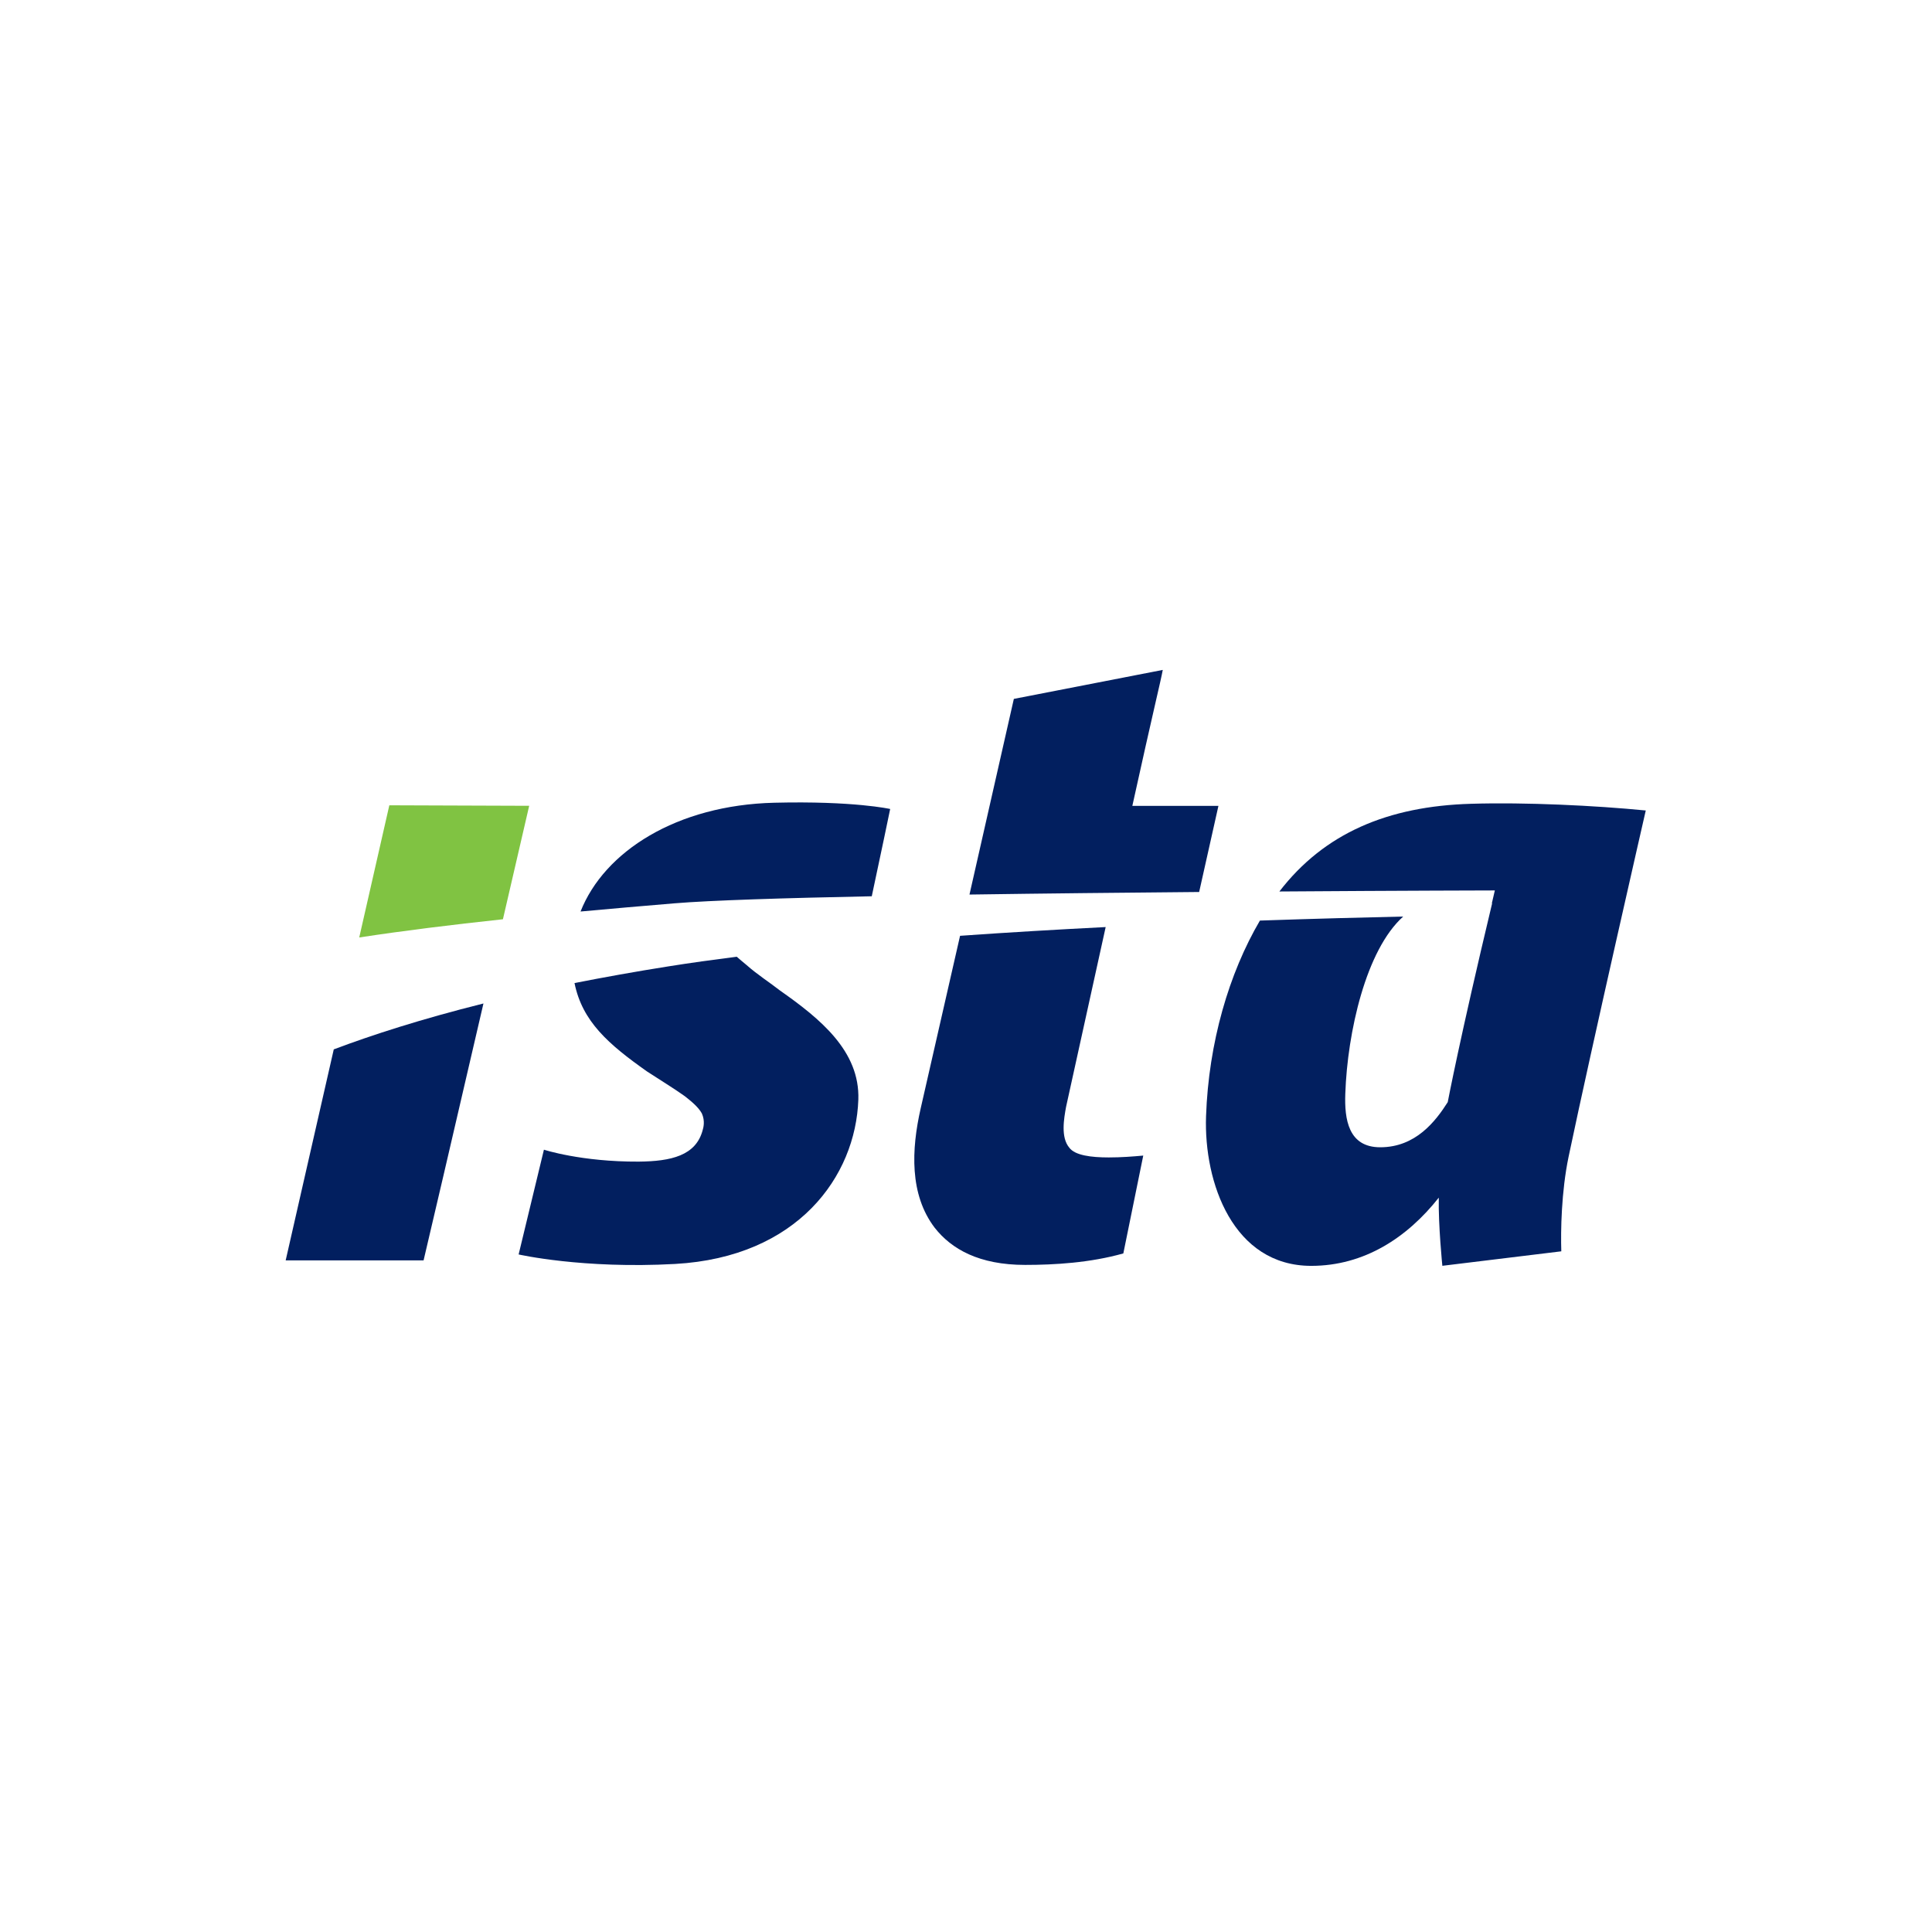
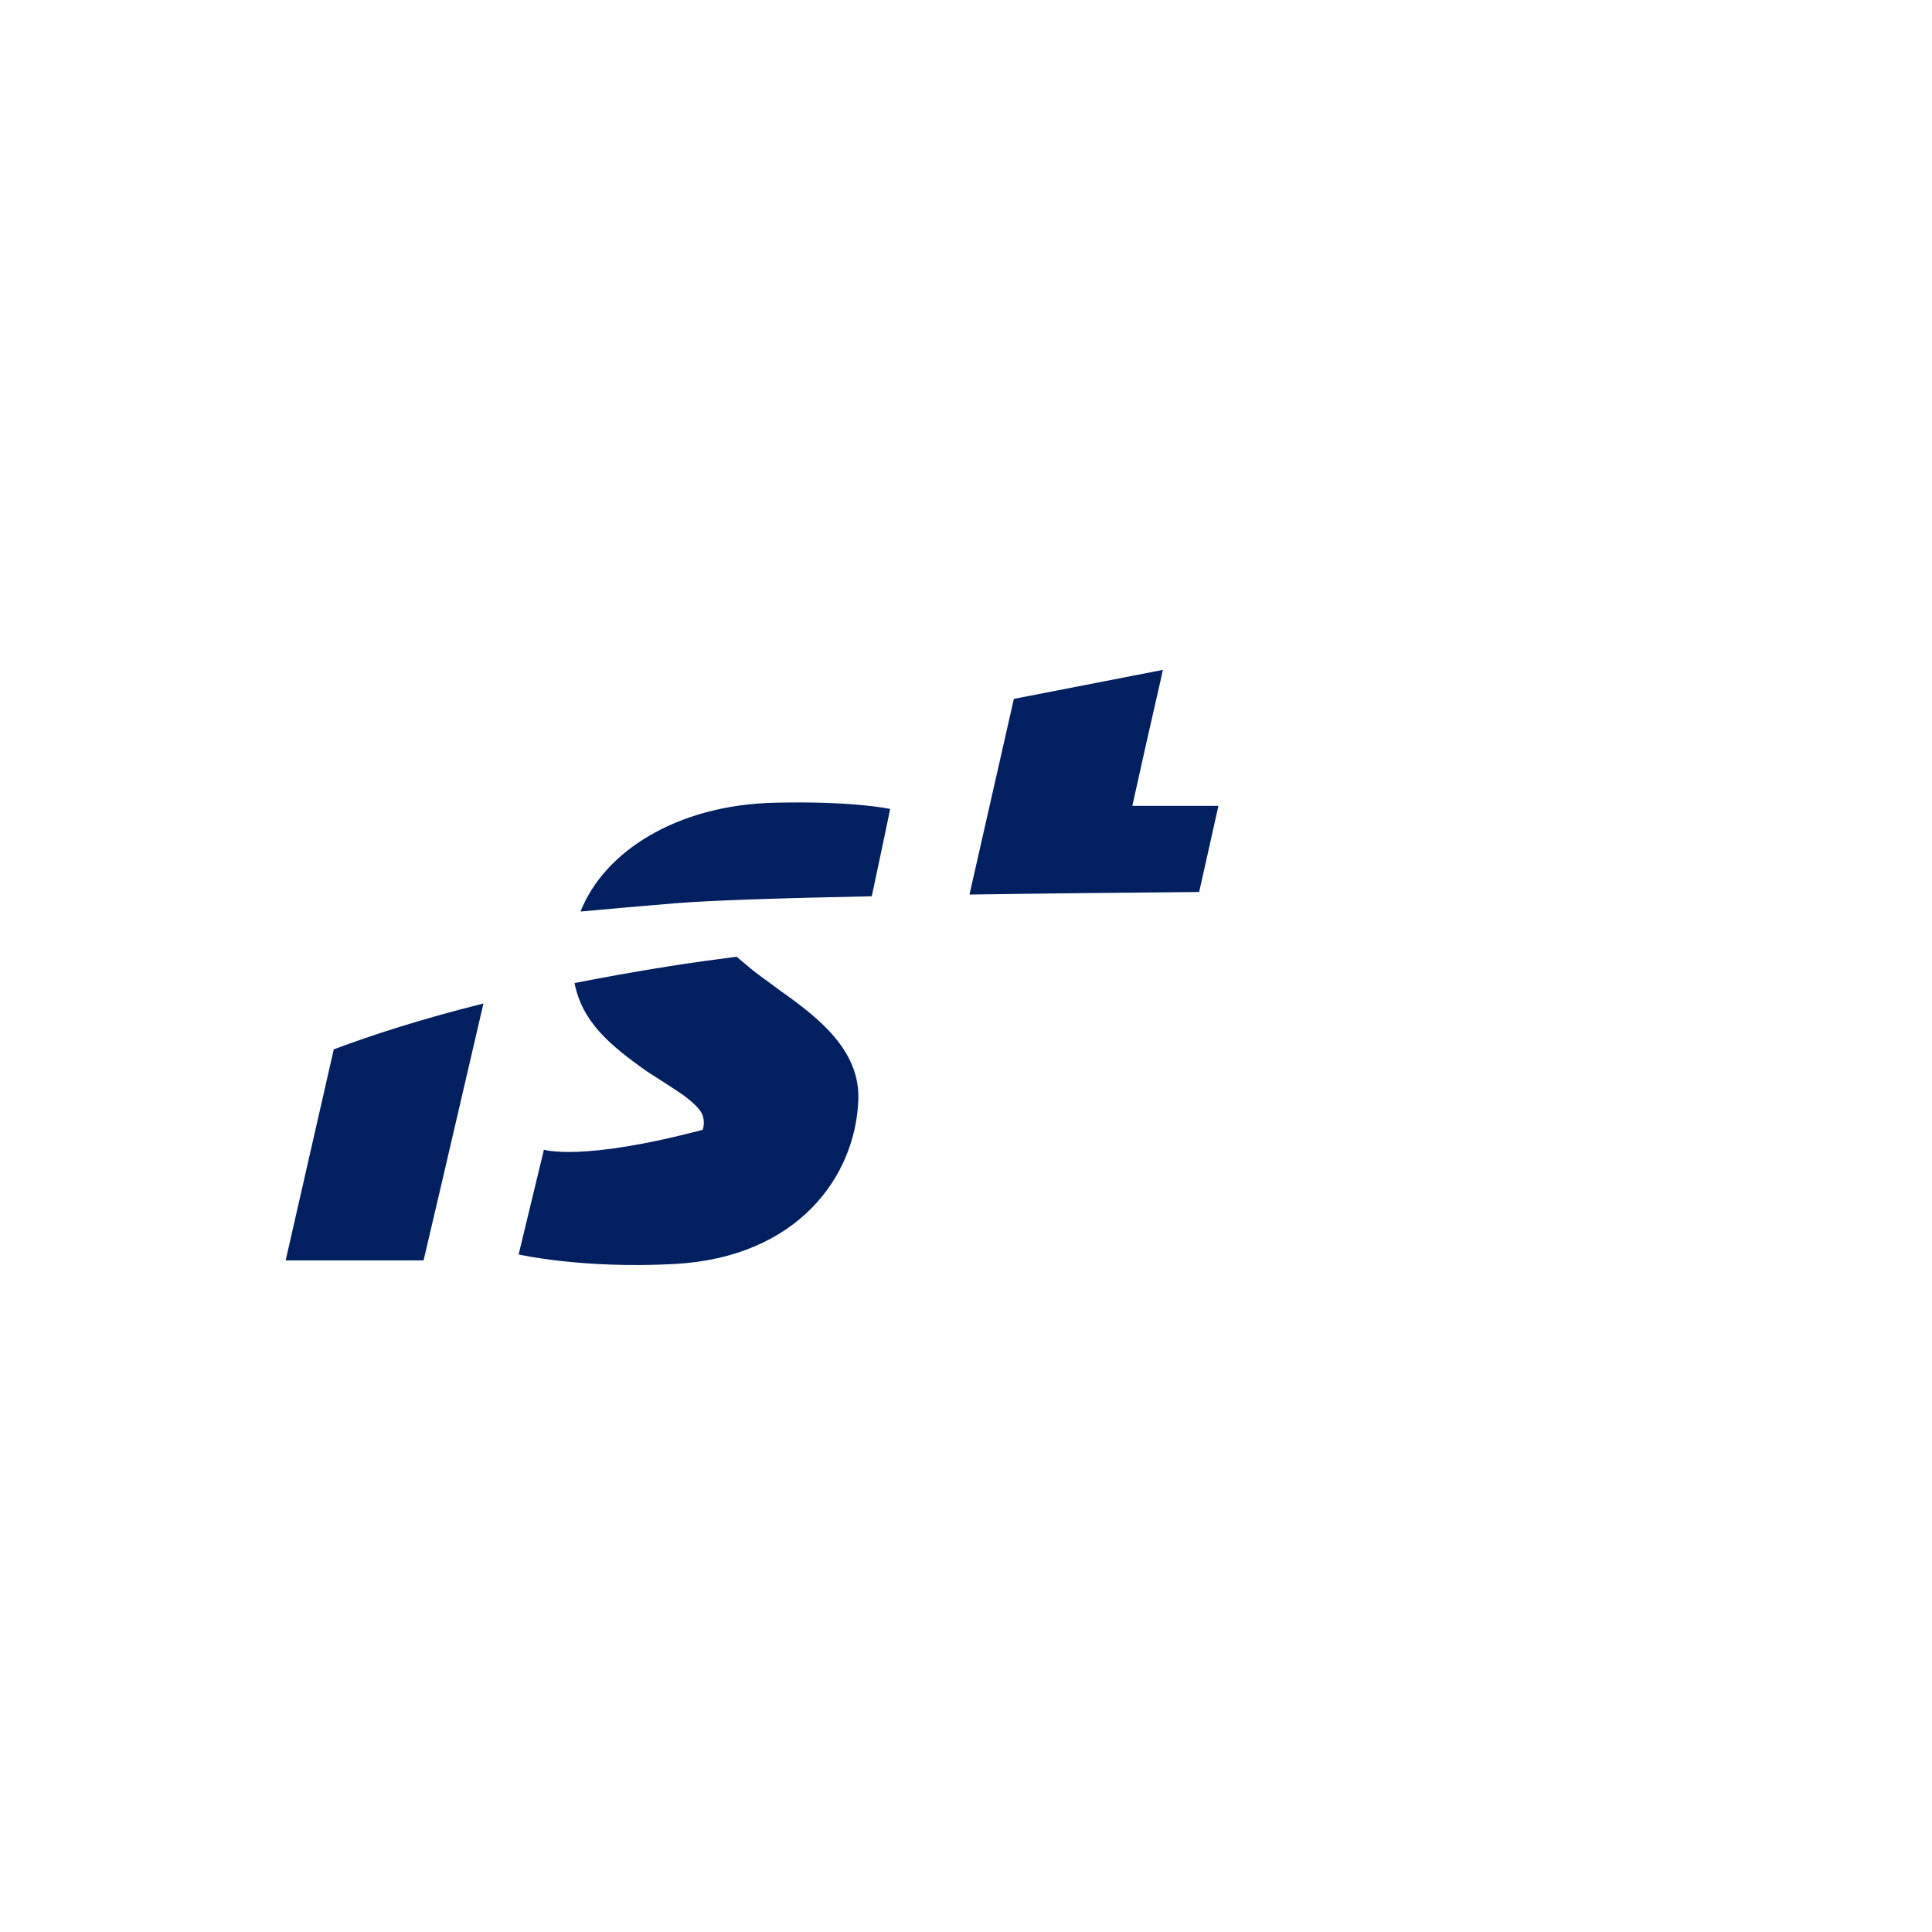
<svg xmlns="http://www.w3.org/2000/svg" width="200" zoomAndPan="magnify" viewBox="0 0 150 150" height="200" preserveAspectRatio="xMidYMid meet" version="1.0">
  <rect x="-15" width="180" fill="#ffffff" y="-15" height="180" fill-opacity="1" />
-   <rect x="-15" width="180" fill="#ffffff" y="-15" height="180" fill-opacity="1" />
-   <path fill="#80c342" d="M 39.047 71.371 C 40.215 66.324 41.086 62.562 41.086 62.562 L 30.227 62.523 C 30.227 62.523 29.203 67.023 27.891 72.785 C 31.254 72.27 35.035 71.801 39.047 71.371 " fill-opacity="1" fill-rule="nonzero" />
  <path fill="#021f5f" d="M 52.375 70.133 C 55.18 69.902 60.844 69.723 67.684 69.586 C 68.312 66.676 69.113 62.809 69.113 62.809 C 69.113 62.809 66.289 62.172 60.113 62.324 C 52.543 62.508 46.914 66.102 45.074 70.77 C 47.473 70.551 49.918 70.336 52.375 70.133 " fill-opacity="1" fill-rule="nonzero" />
  <path fill="#021f5f" d="M 93.102 69.254 L 94.598 62.57 L 87.914 62.57 C 89.543 55.16 90.109 52.934 90.277 52.012 L 78.715 54.262 C 78.715 54.262 77.258 60.703 75.27 69.453 C 81.121 69.367 87.332 69.305 93.102 69.254 " fill-opacity="1" fill-rule="nonzero" />
  <path fill="#021f5f" d="M 25.914 81.473 C 24.105 89.445 22.254 97.484 22.18 97.855 L 32.887 97.855 C 32.926 97.711 35.395 87.168 37.535 77.91 C 32.707 79.117 28.883 80.355 25.914 81.473 " fill-opacity="1" fill-rule="nonzero" />
-   <path fill="#021f5f" d="M 127.777 62.926 C 123.848 62.539 118.406 62.277 114.207 62.406 C 107.75 62.594 102.809 64.691 99.332 69.215 C 108.91 69.148 116.059 69.133 116.059 69.133 L 115.828 70.129 C 115.836 70.133 115.84 70.133 115.848 70.137 C 113.332 80.656 112.402 85.57 112.402 85.57 C 111.453 87.059 109.914 89.074 107.16 89.074 C 104.684 89.074 104.375 86.898 104.449 84.91 C 104.613 80.141 106.055 73.742 108.945 71.16 C 105.965 71.227 102.145 71.324 97.82 71.473 C 95.418 75.566 93.836 80.949 93.637 86.664 C 93.457 91.828 95.746 98.281 101.805 98.281 C 105.91 98.281 109.254 96.094 111.707 92.984 C 111.664 95.125 111.984 98.277 111.984 98.277 L 121.219 97.152 C 121.168 95.574 121.219 92.527 121.785 89.809 C 123.602 81.152 127.777 62.926 127.777 62.926 " fill-opacity="1" fill-rule="nonzero" />
-   <path fill="#021f5f" d="M 60.551 76.898 C 59.789 76.301 58.77 75.645 57.949 74.914 C 57.691 74.691 57.434 74.496 57.199 74.281 C 55.359 74.516 53.586 74.758 51.91 75.027 C 49.305 75.438 46.875 75.879 44.605 76.324 C 45.211 79.32 47.254 81.082 50.234 83.188 C 51.25 83.852 52.336 84.512 53.164 85.105 C 53.656 85.492 54.207 85.938 54.488 86.438 C 54.762 87.039 54.602 87.578 54.562 87.715 C 54.047 89.73 52.094 90.164 49.59 90.188 C 45.137 90.211 42.23 89.262 42.23 89.262 L 40.266 97.395 C 40.266 97.395 45.23 98.531 52.414 98.133 C 61.941 97.602 66.434 91.328 66.641 85.375 C 66.77 81.598 63.668 79.086 60.551 76.898 " fill-opacity="1" fill-rule="nonzero" />
-   <path fill="#021f5f" d="M 86.082 89.863 C 84.715 89.863 83.461 89.703 83.023 89.109 C 82.344 88.312 82.602 86.855 82.77 85.934 L 85.844 71.977 C 82.152 72.164 78.336 72.387 74.539 72.656 C 73.578 76.875 72.531 81.473 71.48 86.062 C 70.758 89.238 70.602 92.746 72.574 95.328 C 73.875 96.98 76.012 98.207 79.594 98.207 C 81.875 98.207 84.637 98.043 87.215 97.316 L 88.762 89.719 C 87.941 89.793 87.059 89.863 86.082 89.863 " fill-opacity="1" fill-rule="nonzero" />
+   <path fill="#021f5f" d="M 60.551 76.898 C 59.789 76.301 58.77 75.645 57.949 74.914 C 57.691 74.691 57.434 74.496 57.199 74.281 C 55.359 74.516 53.586 74.758 51.91 75.027 C 49.305 75.438 46.875 75.879 44.605 76.324 C 45.211 79.32 47.254 81.082 50.234 83.188 C 51.25 83.852 52.336 84.512 53.164 85.105 C 53.656 85.492 54.207 85.938 54.488 86.438 C 54.762 87.039 54.602 87.578 54.562 87.715 C 45.137 90.211 42.23 89.262 42.23 89.262 L 40.266 97.395 C 40.266 97.395 45.23 98.531 52.414 98.133 C 61.941 97.602 66.434 91.328 66.641 85.375 C 66.77 81.598 63.668 79.086 60.551 76.898 " fill-opacity="1" fill-rule="nonzero" />
</svg>